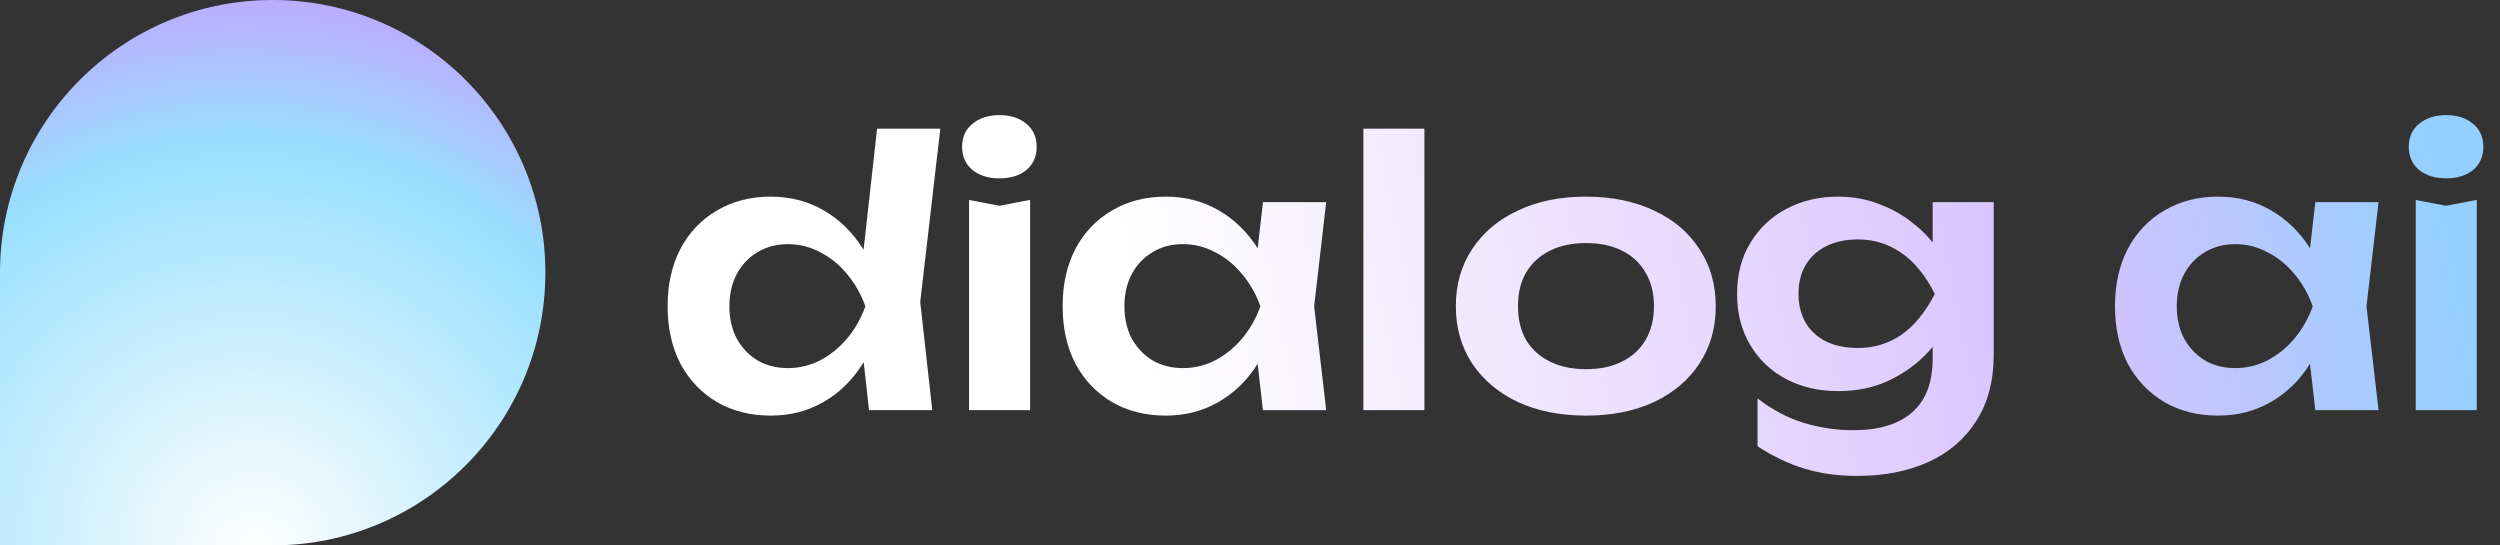
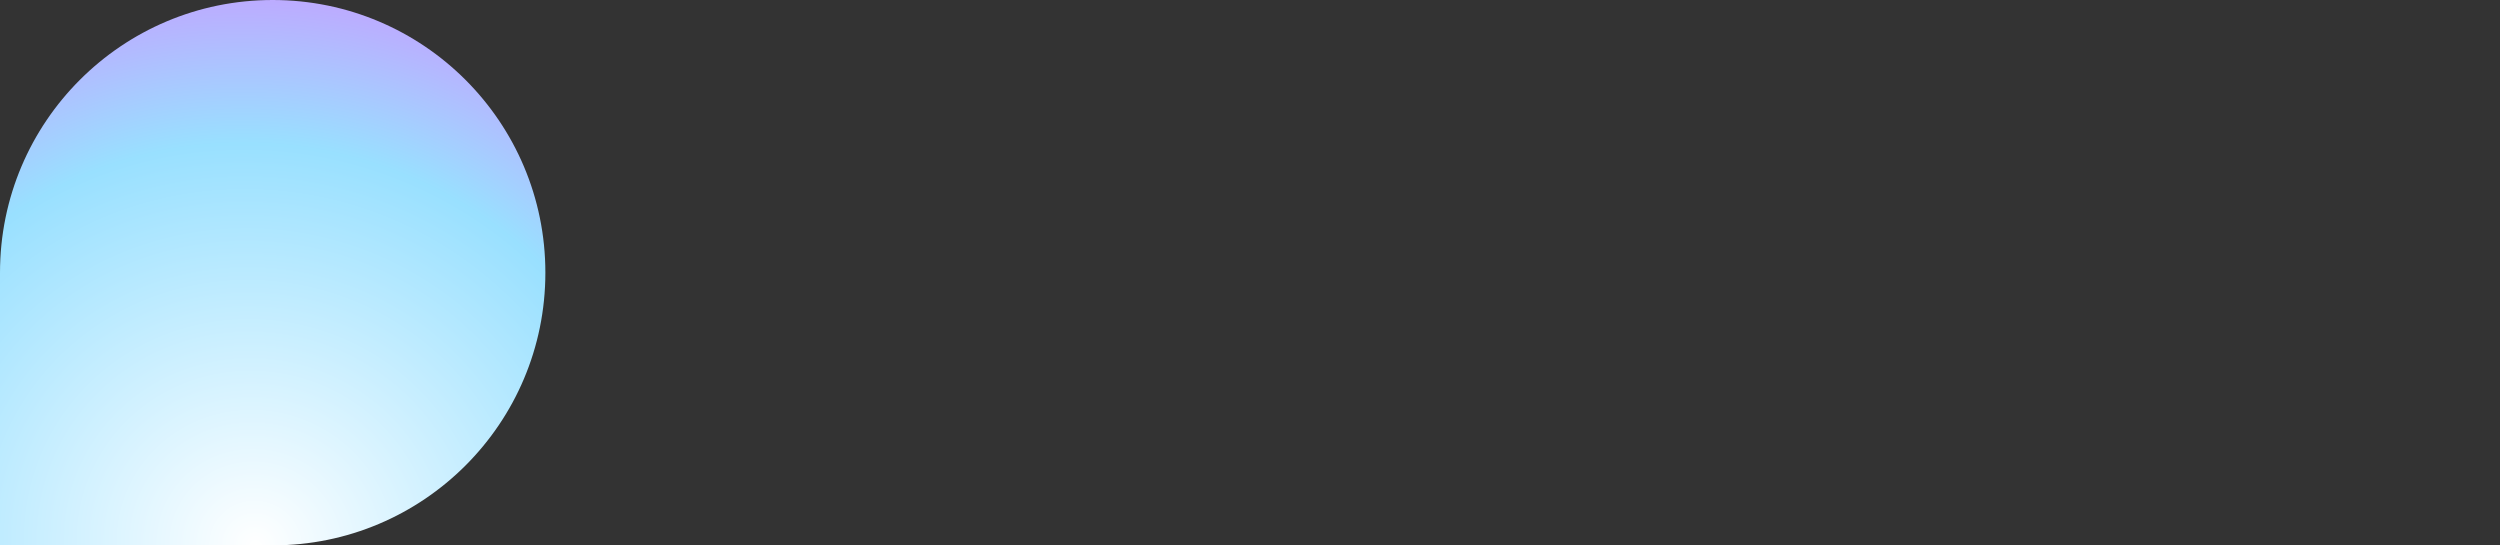
<svg xmlns="http://www.w3.org/2000/svg" width="2292" height="500" viewBox="0 0 2292 500" fill="none">
  <rect x="0" y="0" width="2292" height="500" fill="#333333" stroke="none" />
  <path d="M0 250C0 111.929 111.929 0 250 0V0C388.071 0 500 111.929 500 250V250C500 388.071 388.071 500 250 500H0V250Z" fill="url(#paint0_radial_17_209)" />
-   <path d="M796.732 376L788.688 303.943L799.413 281.153L789.024 253.336L804.105 117.936H862.086L843.653 276.796L854.713 376H796.732ZM810.473 280.818C806.898 300.927 800.307 318.578 790.699 333.771C781.315 348.741 769.362 360.36 754.838 368.627C740.539 376.894 724.452 381.027 706.577 381.027C688.032 381.027 671.61 376.894 657.31 368.627C643.011 360.136 631.839 348.406 623.796 333.436C615.975 318.243 612.065 300.703 612.065 280.818C612.065 260.709 615.975 243.17 623.796 228.2C631.839 213.006 643.011 201.276 657.31 193.009C671.61 184.519 688.032 180.273 706.577 180.273C724.452 180.273 740.539 184.407 754.838 192.674C769.362 200.941 781.427 212.671 791.034 227.865C800.642 242.834 807.122 260.486 810.473 280.818ZM668.705 280.818C668.705 291.99 670.94 301.821 675.408 310.311C680.1 318.801 686.468 325.504 694.512 330.42C702.555 335.112 711.828 337.458 722.329 337.458C732.83 337.458 742.661 335.112 751.822 330.42C761.206 325.504 769.473 318.801 776.623 310.311C783.773 301.821 789.359 291.99 793.38 280.818C789.359 269.646 783.773 259.815 776.623 251.325C769.473 242.611 761.206 235.908 751.822 231.216C742.661 226.3 732.83 223.843 722.329 223.843C711.828 223.843 702.555 226.3 694.512 231.216C686.468 235.908 680.1 242.611 675.408 251.325C670.94 259.815 668.705 269.646 668.705 280.818ZM888.434 183.29L916.252 188.652L944.404 183.29V376H888.434V183.29ZM916.252 163.516C906.197 163.516 897.93 160.947 891.451 155.808C885.195 150.445 882.066 143.407 882.066 134.693C882.066 125.756 885.195 118.718 891.451 113.579C897.93 108.217 906.197 105.535 916.252 105.535C926.529 105.535 934.796 108.217 941.053 113.579C947.309 118.718 950.437 125.756 950.437 134.693C950.437 143.407 947.309 150.445 941.053 155.808C934.796 160.947 926.529 163.516 916.252 163.516ZM1157.88 376L1149.84 306.289L1158.89 280.818L1149.84 255.682L1157.88 185.301H1215.86L1204.8 280.818L1215.86 376H1157.88ZM1172.63 280.818C1169.05 300.927 1162.46 318.578 1152.86 333.771C1143.47 348.741 1131.52 360.36 1116.99 368.627C1102.7 376.894 1086.61 381.027 1068.73 381.027C1050.19 381.027 1033.77 376.894 1019.47 368.627C1005.17 360.136 993.995 348.406 985.952 333.436C978.132 318.243 974.222 300.703 974.222 280.818C974.222 260.709 978.132 243.17 985.952 228.2C993.995 213.006 1005.17 201.276 1019.47 193.009C1033.77 184.519 1050.19 180.273 1068.73 180.273C1086.61 180.273 1102.7 184.407 1116.99 192.674C1131.52 200.941 1143.58 212.671 1153.19 227.865C1162.8 242.834 1169.28 260.486 1172.63 280.818ZM1030.86 280.818C1030.86 291.99 1033.1 301.821 1037.56 310.311C1042.26 318.801 1048.62 325.504 1056.67 330.42C1064.71 335.112 1073.98 337.458 1084.49 337.458C1094.99 337.458 1104.82 335.112 1113.98 330.42C1123.36 325.504 1131.63 318.801 1138.78 310.311C1145.93 301.821 1151.52 291.99 1155.54 280.818C1151.52 269.646 1145.93 259.815 1138.78 251.325C1131.63 242.611 1123.36 235.908 1113.98 231.216C1104.82 226.3 1094.99 223.843 1084.49 223.843C1073.98 223.843 1064.71 226.3 1056.67 231.216C1048.62 235.908 1042.26 242.611 1037.56 251.325C1033.1 259.815 1030.86 269.646 1030.86 280.818ZM1249.94 117.936H1305.91V376H1249.94V117.936ZM1454.03 381.027C1430.35 381.027 1409.57 376.894 1391.69 368.627C1373.82 360.136 1359.85 348.406 1349.8 333.436C1339.75 318.243 1334.72 300.703 1334.72 280.818C1334.72 260.709 1339.75 243.17 1349.8 228.2C1359.85 213.006 1373.82 201.276 1391.69 193.009C1409.57 184.519 1430.35 180.273 1454.03 180.273C1477.71 180.273 1498.49 184.519 1516.37 193.009C1534.24 201.276 1548.1 213.006 1557.93 228.2C1567.98 243.17 1573.01 260.709 1573.01 280.818C1573.01 300.703 1567.98 318.243 1557.93 333.436C1548.1 348.406 1534.24 360.136 1516.37 368.627C1498.49 376.894 1477.71 381.027 1454.03 381.027ZM1454.03 338.463C1466.99 338.463 1478.05 336.117 1487.21 331.425C1496.59 326.733 1503.74 320.142 1508.66 311.652C1513.8 302.938 1516.37 292.66 1516.37 280.818C1516.37 268.753 1513.8 258.475 1508.66 249.984C1503.74 241.27 1496.59 234.567 1487.21 229.875C1478.05 225.183 1466.99 222.837 1454.03 222.837C1441.3 222.837 1430.24 225.183 1420.85 229.875C1411.47 234.567 1404.21 241.27 1399.07 249.984C1394.15 258.475 1391.69 268.753 1391.69 280.818C1391.69 292.66 1394.15 302.938 1399.07 311.652C1404.21 320.142 1411.47 326.733 1420.85 331.425C1430.24 336.117 1441.3 338.463 1454.03 338.463ZM1771.86 328.744V295.564L1773.87 288.526V246.968L1771.86 239.93V185.301H1827.83V325.057C1827.83 349.188 1822.47 369.52 1811.74 386.054C1801.24 402.588 1786.61 415.101 1767.84 423.591C1749.07 432.081 1727.28 436.327 1702.48 436.327C1685.06 436.327 1668.97 434.092 1654.22 429.624C1639.7 425.155 1625.4 418.34 1611.32 409.18V365.275C1624.95 375.777 1639.14 383.262 1653.89 387.73C1668.86 392.199 1683.94 394.433 1699.13 394.433C1722.59 394.433 1740.58 388.959 1753.09 378.011C1765.6 367.063 1771.86 350.64 1771.86 328.744ZM1685.06 358.572C1667.4 358.572 1651.54 354.886 1637.46 347.512C1623.61 340.139 1612.66 329.75 1604.62 316.344C1596.58 302.938 1592.55 287.297 1592.55 269.423C1592.55 251.548 1596.58 236.02 1604.62 222.837C1612.66 209.431 1623.61 199.042 1637.46 191.669C1651.54 184.072 1667.4 180.273 1685.06 180.273C1698.46 180.273 1710.64 182.396 1721.59 186.641C1732.76 190.663 1742.7 196.025 1751.41 202.728C1760.35 209.431 1767.84 216.805 1773.87 224.848C1779.9 232.668 1784.48 240.6 1787.61 248.644C1790.96 256.464 1792.64 263.614 1792.64 270.093C1792.64 278.36 1790.07 287.633 1784.93 297.91C1780.01 308.188 1772.86 317.908 1763.48 327.068C1754.1 336.229 1742.81 343.826 1729.63 349.858C1716.45 355.668 1701.59 358.572 1685.06 358.572ZM1703.49 319.025C1718.01 319.025 1731.08 315.115 1742.7 307.295C1754.54 299.251 1764.93 286.627 1773.87 269.423C1764.93 251.995 1754.54 239.371 1742.7 231.551C1730.86 223.508 1717.79 219.486 1703.49 219.486C1692.09 219.486 1682.26 221.608 1674 225.854C1665.95 229.875 1659.7 235.685 1655.23 243.281C1650.98 250.655 1648.86 259.368 1648.86 269.423C1648.86 279.254 1650.98 287.968 1655.23 295.564C1659.47 302.938 1665.73 308.747 1674 312.992C1682.26 317.014 1692.09 319.025 1703.49 319.025ZM2122.68 376L2114.63 306.289L2123.68 280.818L2114.63 255.682L2122.68 185.301H2180.66L2169.6 280.818L2180.66 376H2122.68ZM2137.42 280.818C2133.85 300.927 2127.26 318.578 2117.65 333.771C2108.27 348.741 2096.31 360.36 2081.79 368.627C2067.49 376.894 2051.4 381.027 2033.53 381.027C2014.98 381.027 1998.56 376.894 1984.26 368.627C1969.96 360.136 1958.79 348.406 1950.75 333.436C1942.93 318.243 1939.02 300.703 1939.02 280.818C1939.02 260.709 1942.93 243.17 1950.75 228.2C1958.79 213.006 1969.96 201.276 1984.26 193.009C1998.56 184.519 2014.98 180.273 2033.53 180.273C2051.4 180.273 2067.49 184.407 2081.79 192.674C2096.31 200.941 2108.38 212.671 2117.99 227.865C2127.59 242.834 2134.07 260.486 2137.42 280.818ZM1995.66 280.818C1995.66 291.99 1997.89 301.821 2002.36 310.311C2007.05 318.801 2013.42 325.504 2021.46 330.42C2029.51 335.112 2038.78 337.458 2049.28 337.458C2059.78 337.458 2069.61 335.112 2078.77 330.42C2088.16 325.504 2096.42 318.801 2103.57 310.311C2110.72 301.821 2116.31 291.99 2120.33 280.818C2116.31 269.646 2110.72 259.815 2103.57 251.325C2096.42 242.611 2088.16 235.908 2078.77 231.216C2069.61 226.3 2059.78 223.843 2049.28 223.843C2038.78 223.843 2029.51 226.3 2021.46 231.216C2013.42 235.908 2007.05 242.611 2002.36 251.325C1997.89 259.815 1995.66 269.646 1995.66 280.818ZM2214.73 183.29L2242.55 188.652L2270.7 183.29V376H2214.73V183.29ZM2242.55 163.516C2232.49 163.516 2224.23 160.947 2217.75 155.808C2211.49 150.445 2208.36 143.407 2208.36 134.693C2208.36 125.756 2211.49 118.718 2217.75 113.579C2224.23 108.217 2232.49 105.535 2242.55 105.535C2252.83 105.535 2261.09 108.217 2267.35 113.579C2273.61 118.718 2276.73 125.756 2276.73 134.693C2276.73 143.407 2273.61 150.445 2267.35 155.808C2261.09 160.947 2252.83 163.516 2242.55 163.516Z" fill="url(#paint1_linear_17_209)" />
  <defs>
    <radialGradient id="paint0_radial_17_209" cx="0" cy="0" r="1" gradientUnits="userSpaceOnUse" gradientTransform="translate(233.704 500) rotate(-68.199) scale(592.368 613.208)">
      <stop stop-color="white" />
      <stop offset="0.618" stop-color="#99E0FF" />
      <stop offset="0.885" stop-color="#C3A1FF" />
    </radialGradient>
    <linearGradient id="paint1_linear_17_209" x1="634.656" y1="341.647" x2="2205.71" y2="11.496" gradientUnits="userSpaceOnUse">
      <stop offset="0.255" stop-color="white" />
      <stop offset="0.779" stop-color="#D7C1FF" />
      <stop offset="1" stop-color="#93D0FF" />
    </linearGradient>
  </defs>
</svg>